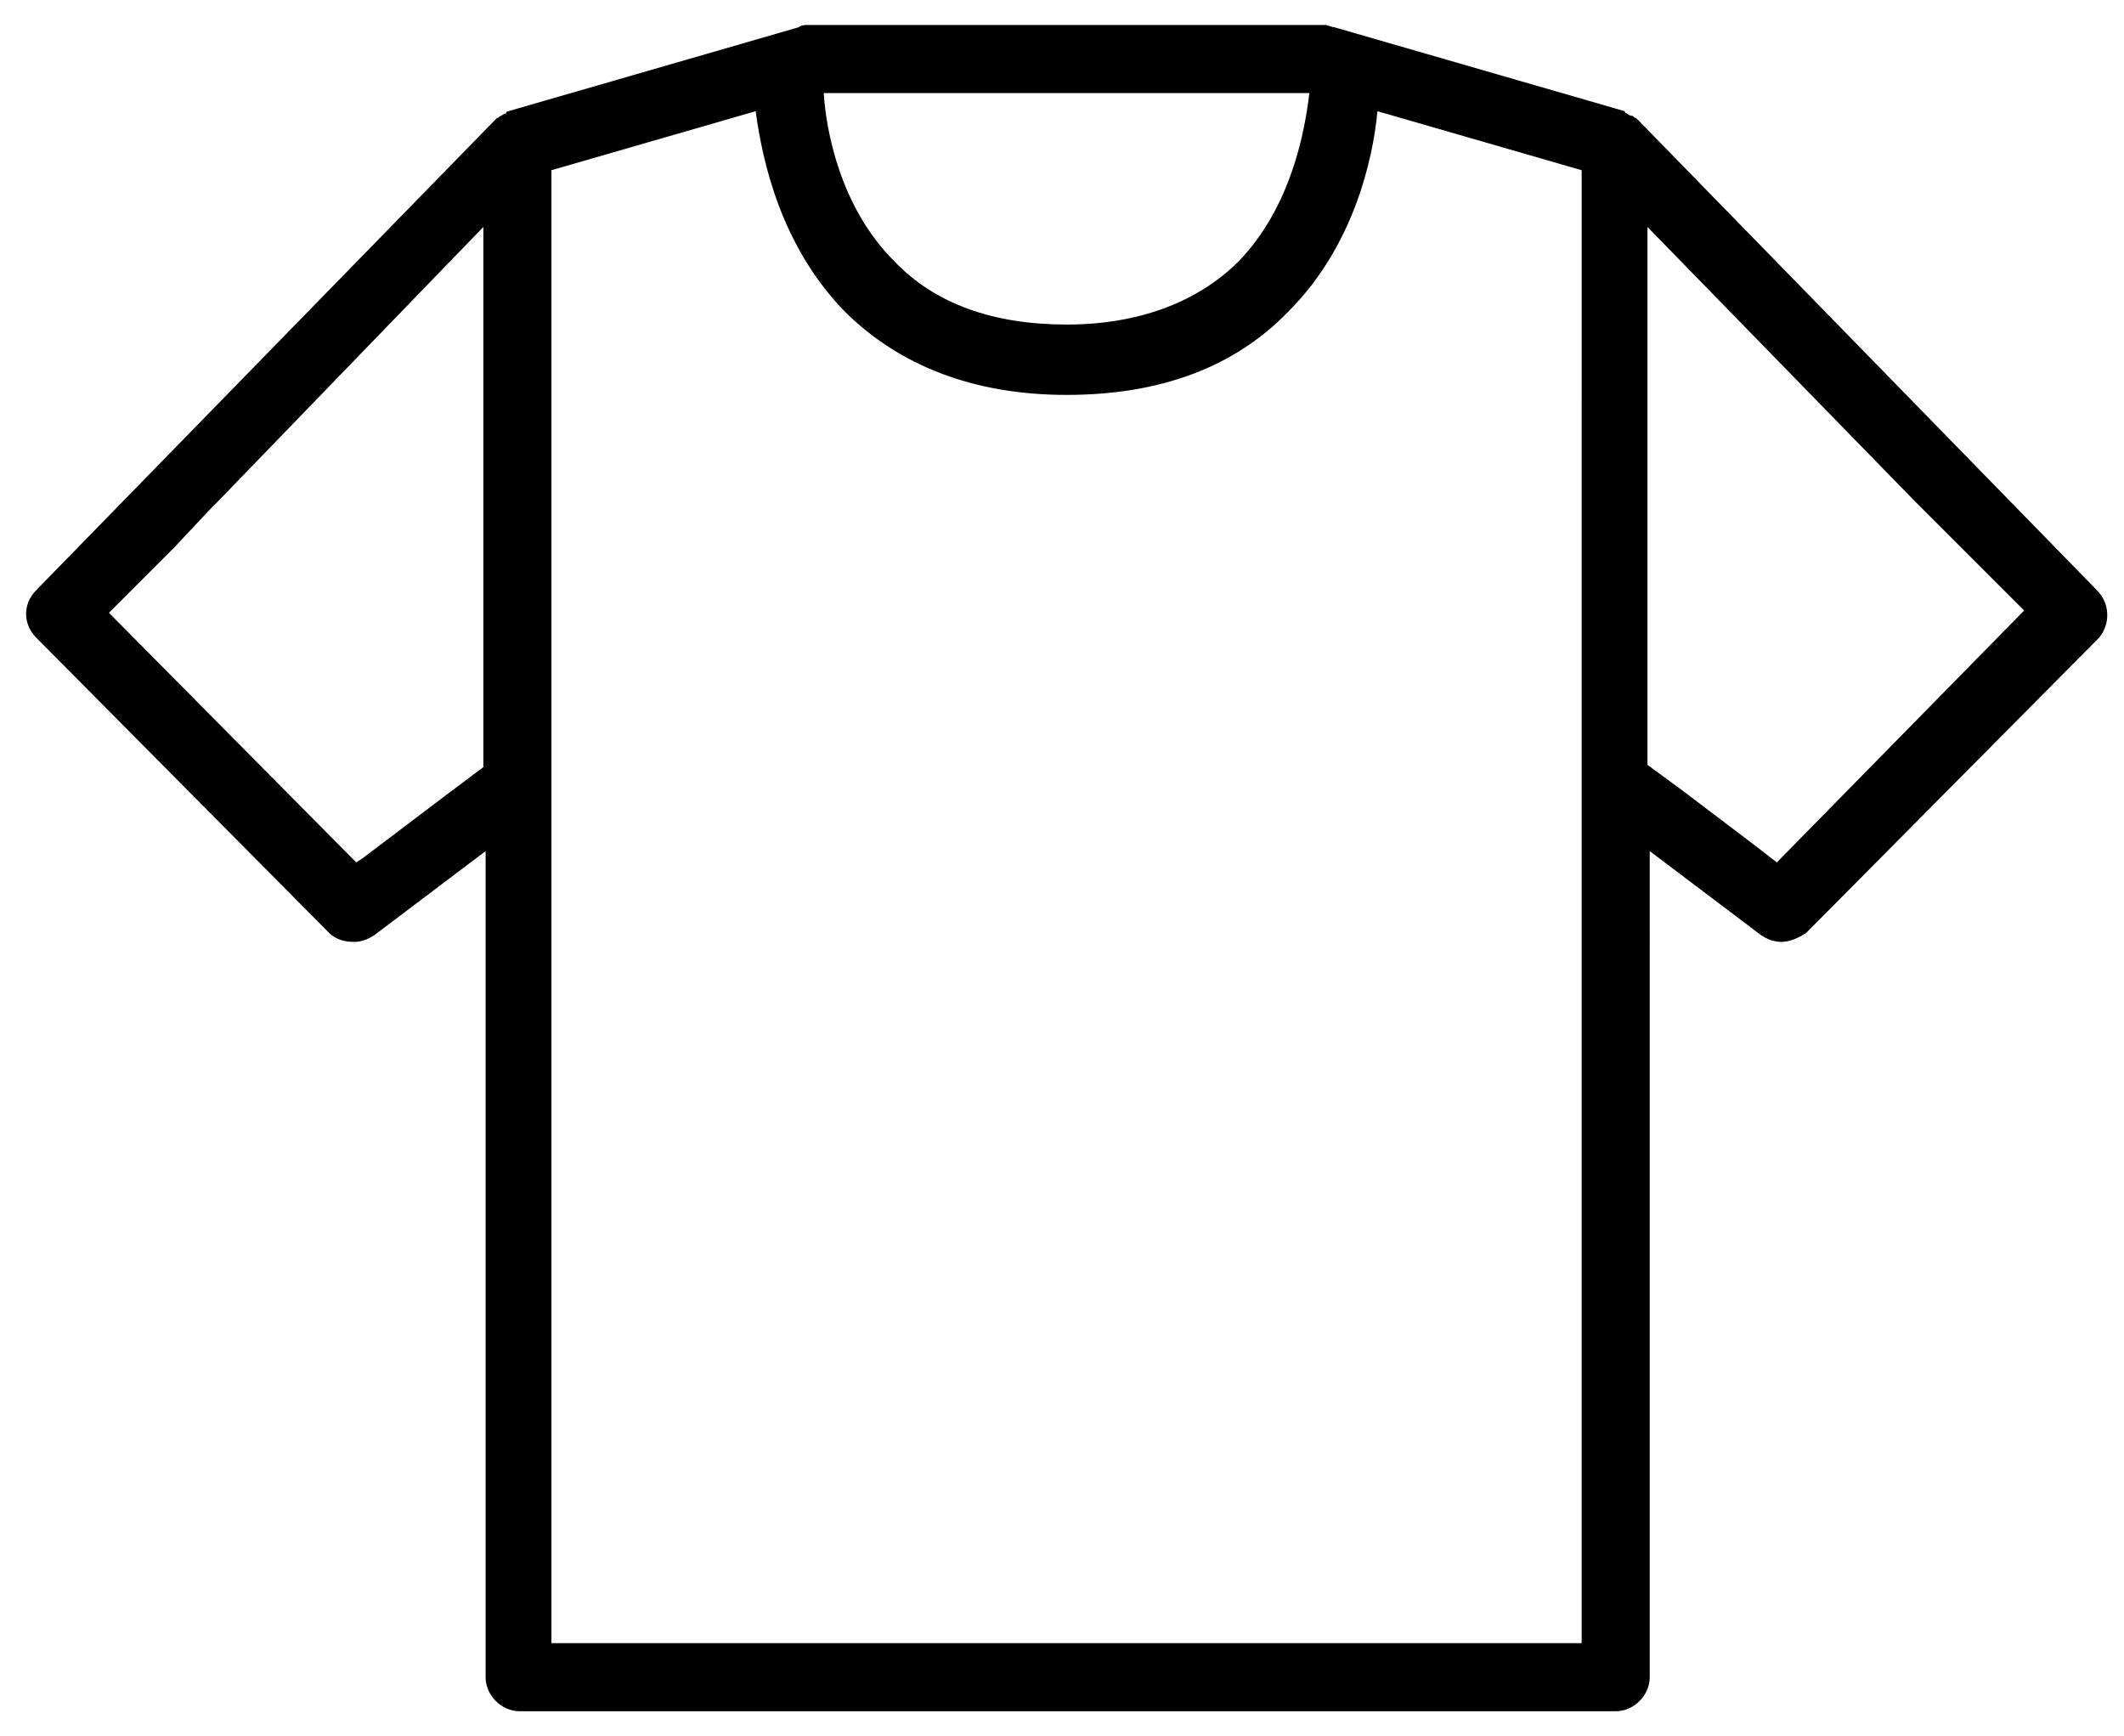
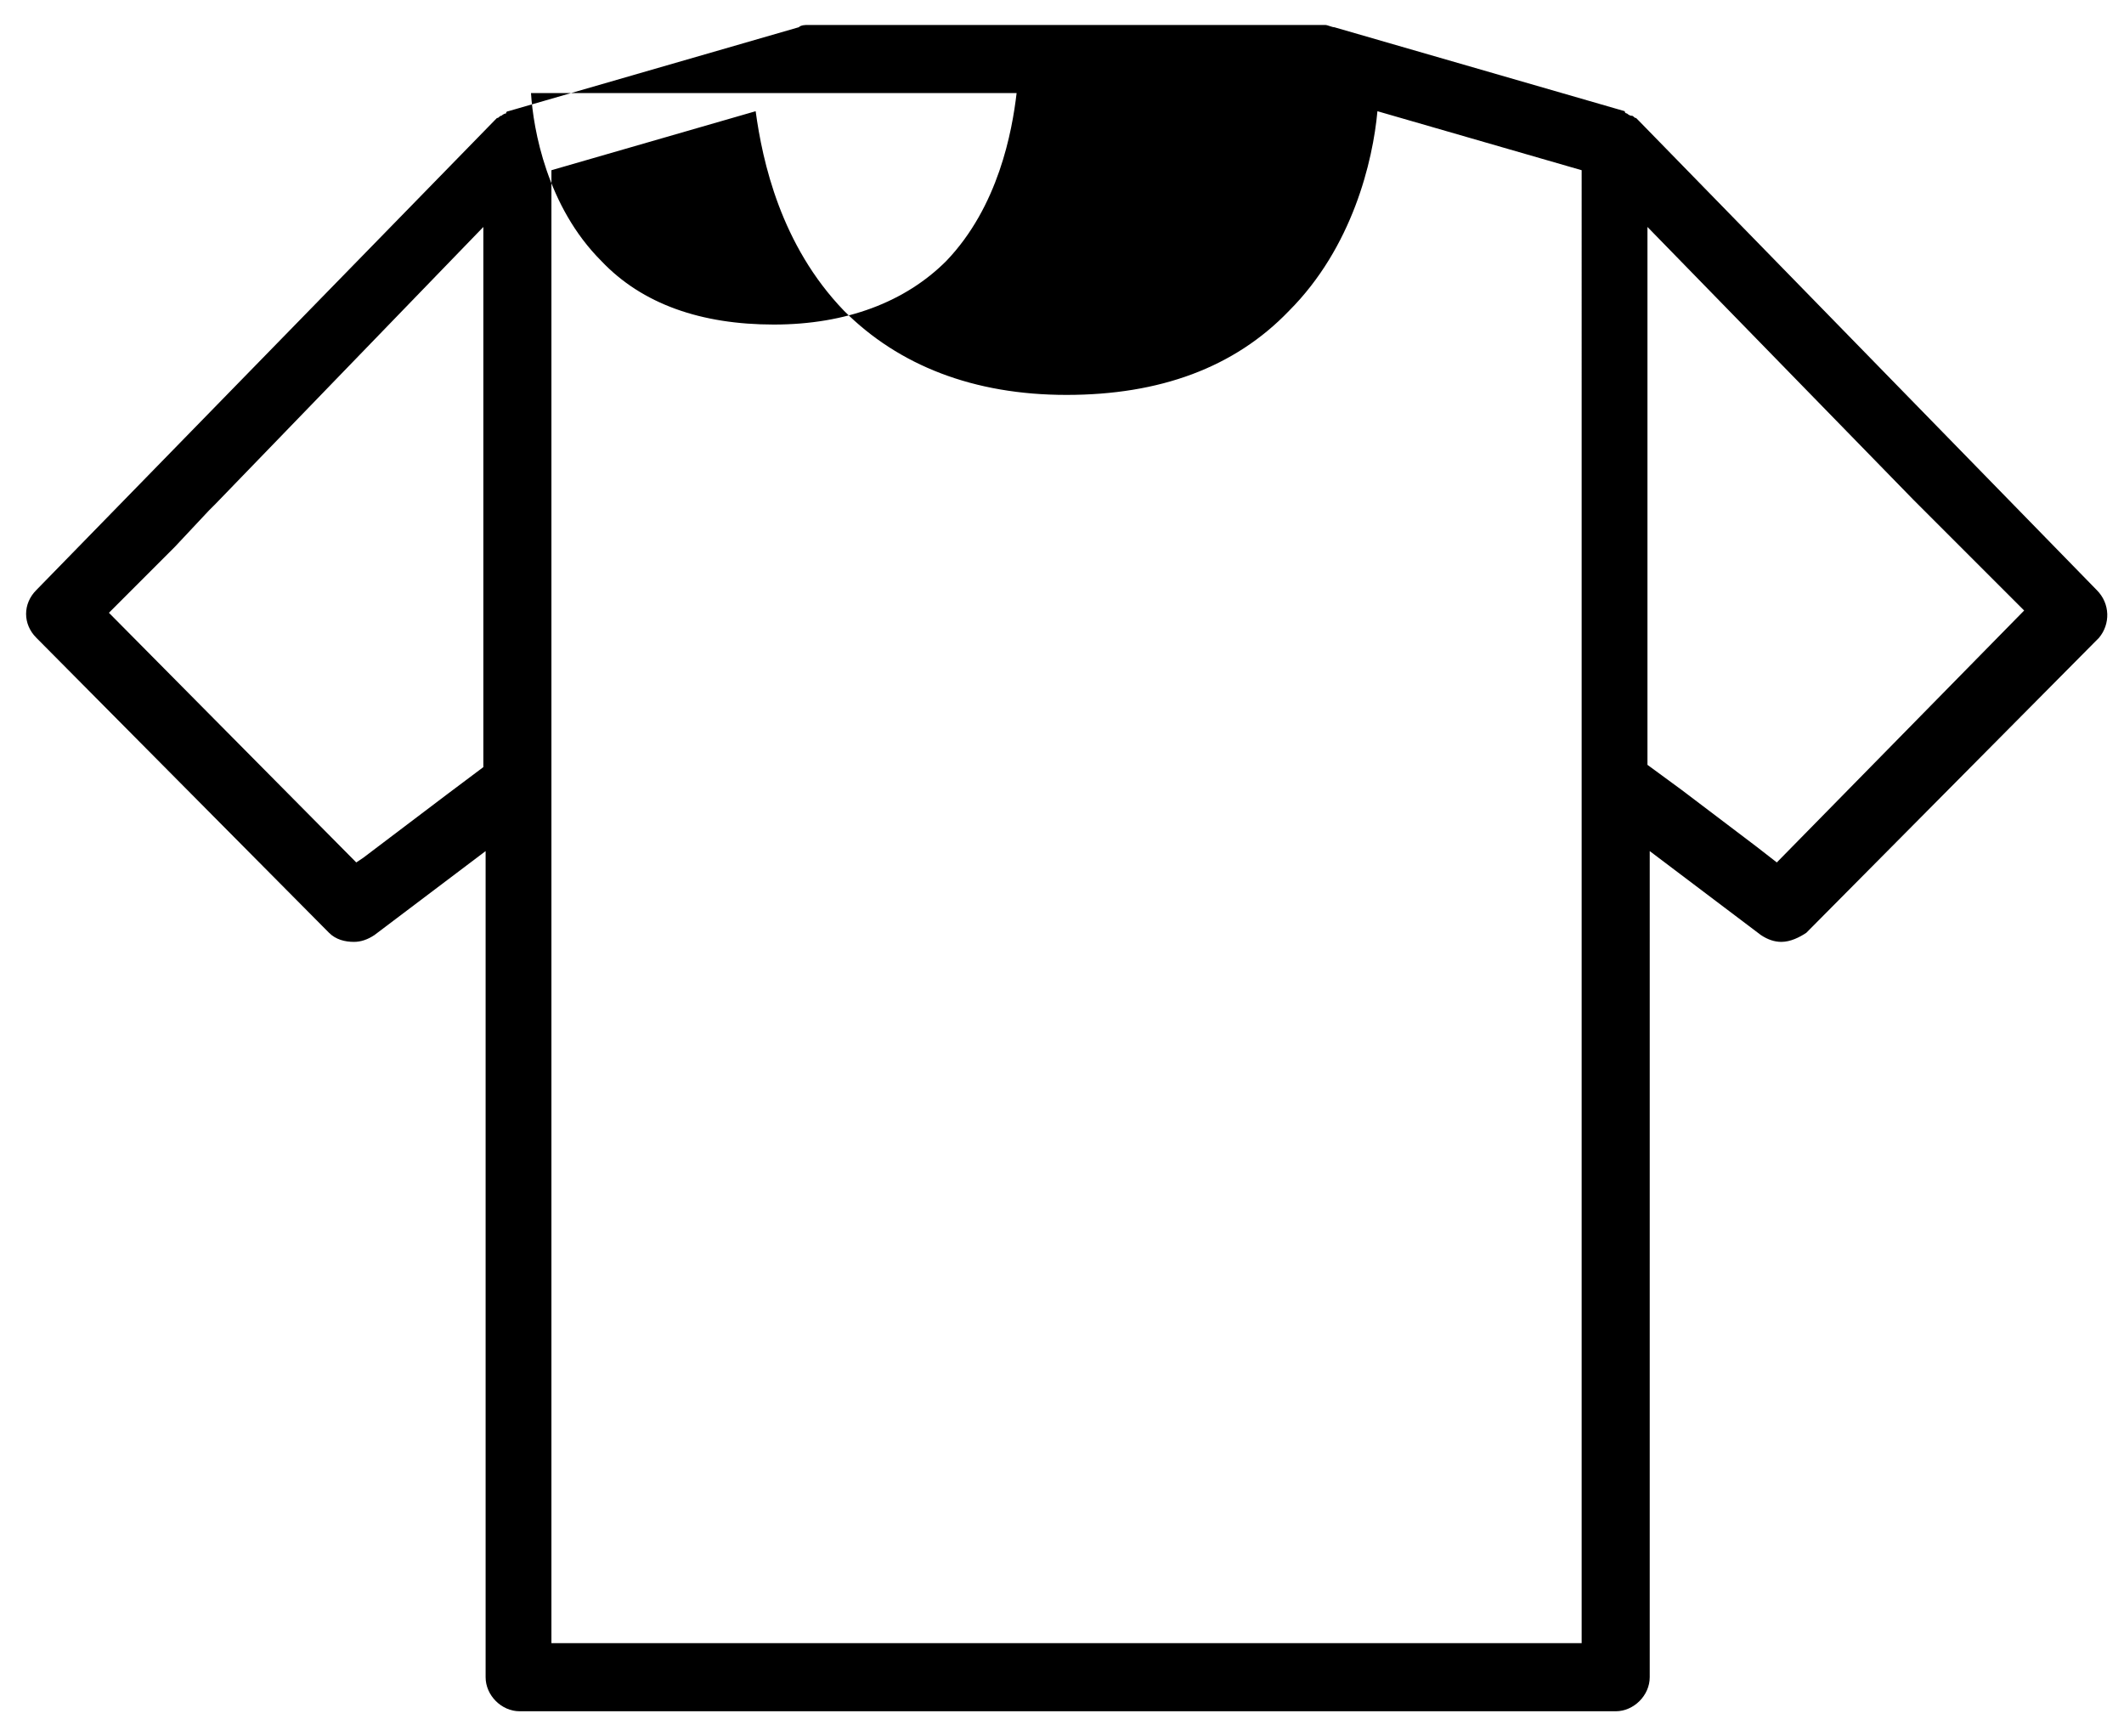
<svg xmlns="http://www.w3.org/2000/svg" xml:space="preserve" style="enable-background:new 0 0 93.6 76.5;" viewBox="0 0 93.6 76.5" y="0px" x="0px" id="Layer_1" version="1.1">
-   <path d="M92.4,26L72.2,5.3c0,0-0.1-0.1-0.1-0.1c-0.1,0-0.1-0.1-0.2-0.1c-0.1,0-0.2-0.1-0.2-0.1c0,0-0.1,0-0.1-0.1L58.8,1.2  c-0.1,0-0.3-0.1-0.4-0.1H35.6c-0.1,0-0.3,0-0.4,0.1L22.4,4.9c0,0-0.1,0-0.1,0.1c-0.1,0-0.2,0.1-0.2,0.1c-0.1,0-0.1,0.1-0.2,0.1  c0,0-0.1,0.1-0.1,0.1L1.6,26c-0.6,0.6-0.6,1.5,0,2.1l12.9,13c0.3,0.3,0.7,0.4,1.1,0.4c0.3,0,0.6-0.1,0.9-0.3l4.9-3.7v36.4  c0,0.8,0.7,1.5,1.5,1.5h48.3c0.8,0,1.5-0.7,1.5-1.5V37.5l4.9,3.7c0.3,0.2,0.6,0.3,0.9,0.3c0.4,0,0.8-0.2,1.1-0.4l12.9-13  C93,27.5,93,26.6,92.4,26z M21.3,33.8L19.7,35l0,0l-3.7,2.8l0,0L15.7,38L4.8,27l0.8-0.8l0,0l2.1-2.1l0,0l1.5-1.6l0.3-0.3l0,0  L21.3,10V33.8z M37.1,4.1h0.4h3h12.9h3h0.3h1c-0.2,1.7-0.8,5-3.1,7.4c-1.8,1.8-4.4,2.8-7.6,2.8s-5.8-0.9-7.6-2.8  c-2.4-2.4-3-5.8-3.1-7.4H37.1z M69.7,34.5v37.9h0H24.3V34.5v-27l9-2.6c0.3,2.2,1.1,5.9,3.9,8.8c2.4,2.4,5.7,3.7,9.8,3.7  s7.4-1.2,9.8-3.7c2.8-2.8,3.7-6.6,3.9-8.8l9,2.6V34.5z M78.3,38l-0.9-0.7l0,0l-3.3-2.5l-1.5-1.1V10l11.7,12l0,0l2,2l0,0l2.1,2.1l0,0  l0.8,0.8L78.3,38z" />
+   <path d="M92.4,26L72.2,5.3c0,0-0.1-0.1-0.1-0.1c-0.1,0-0.1-0.1-0.2-0.1c-0.1,0-0.2-0.1-0.2-0.1c0,0-0.1,0-0.1-0.1L58.8,1.2  c-0.1,0-0.3-0.1-0.4-0.1H35.6c-0.1,0-0.3,0-0.4,0.1L22.4,4.9c0,0-0.1,0-0.1,0.1c-0.1,0-0.2,0.1-0.2,0.1c-0.1,0-0.1,0.1-0.2,0.1  c0,0-0.1,0.1-0.1,0.1L1.6,26c-0.6,0.6-0.6,1.5,0,2.1l12.9,13c0.3,0.3,0.7,0.4,1.1,0.4c0.3,0,0.6-0.1,0.9-0.3l4.9-3.7v36.4  c0,0.8,0.7,1.5,1.5,1.5h48.3c0.8,0,1.5-0.7,1.5-1.5V37.5l4.9,3.7c0.3,0.2,0.6,0.3,0.9,0.3c0.4,0,0.8-0.2,1.1-0.4l12.9-13  C93,27.5,93,26.6,92.4,26z M21.3,33.8L19.7,35l0,0l-3.7,2.8l0,0L15.7,38L4.8,27l0.8-0.8l0,0l2.1-2.1l0,0l1.5-1.6l0.3-0.3l0,0  L21.3,10V33.8z M37.1,4.1h0.4h3h3h0.3h1c-0.2,1.7-0.8,5-3.1,7.4c-1.8,1.8-4.4,2.8-7.6,2.8s-5.8-0.9-7.6-2.8  c-2.4-2.4-3-5.8-3.1-7.4H37.1z M69.7,34.5v37.9h0H24.3V34.5v-27l9-2.6c0.3,2.2,1.1,5.9,3.9,8.8c2.4,2.4,5.7,3.7,9.8,3.7  s7.4-1.2,9.8-3.7c2.8-2.8,3.7-6.6,3.9-8.8l9,2.6V34.5z M78.3,38l-0.9-0.7l0,0l-3.3-2.5l-1.5-1.1V10l11.7,12l0,0l2,2l0,0l2.1,2.1l0,0  l0.8,0.8L78.3,38z" />
</svg>